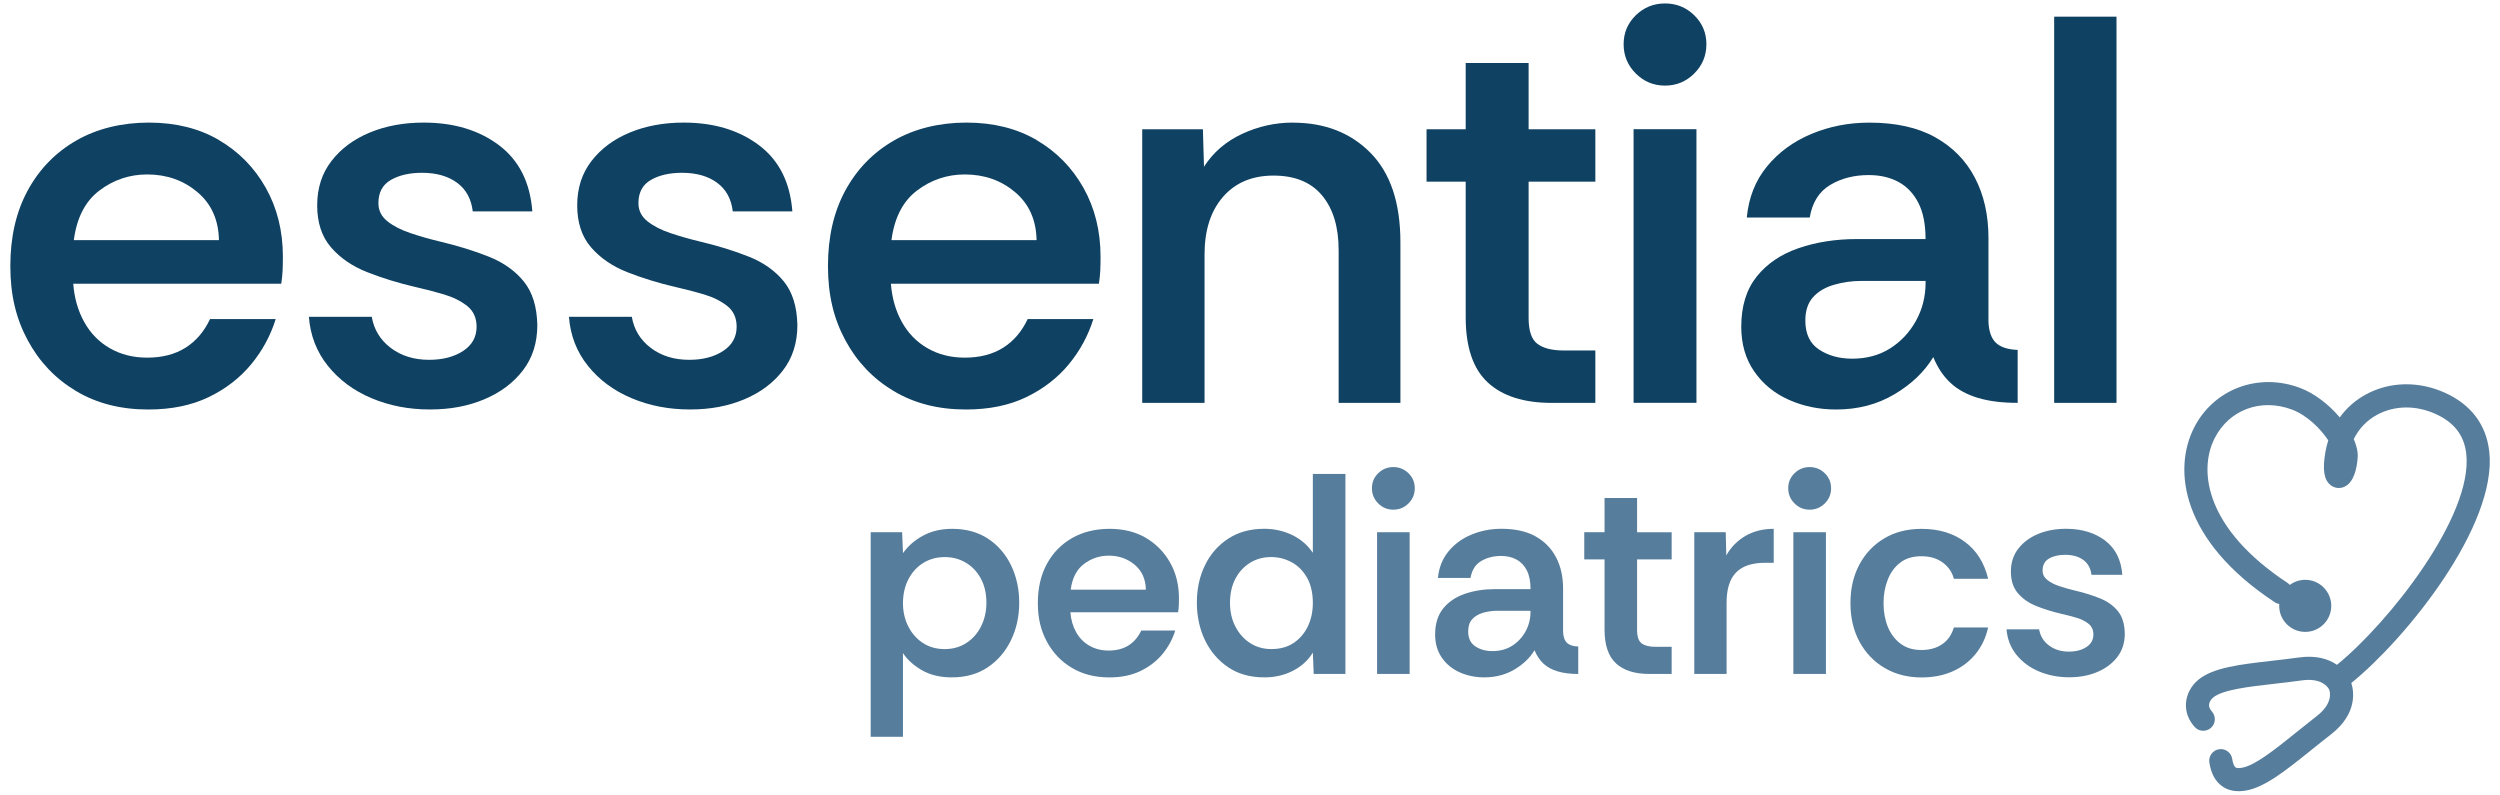
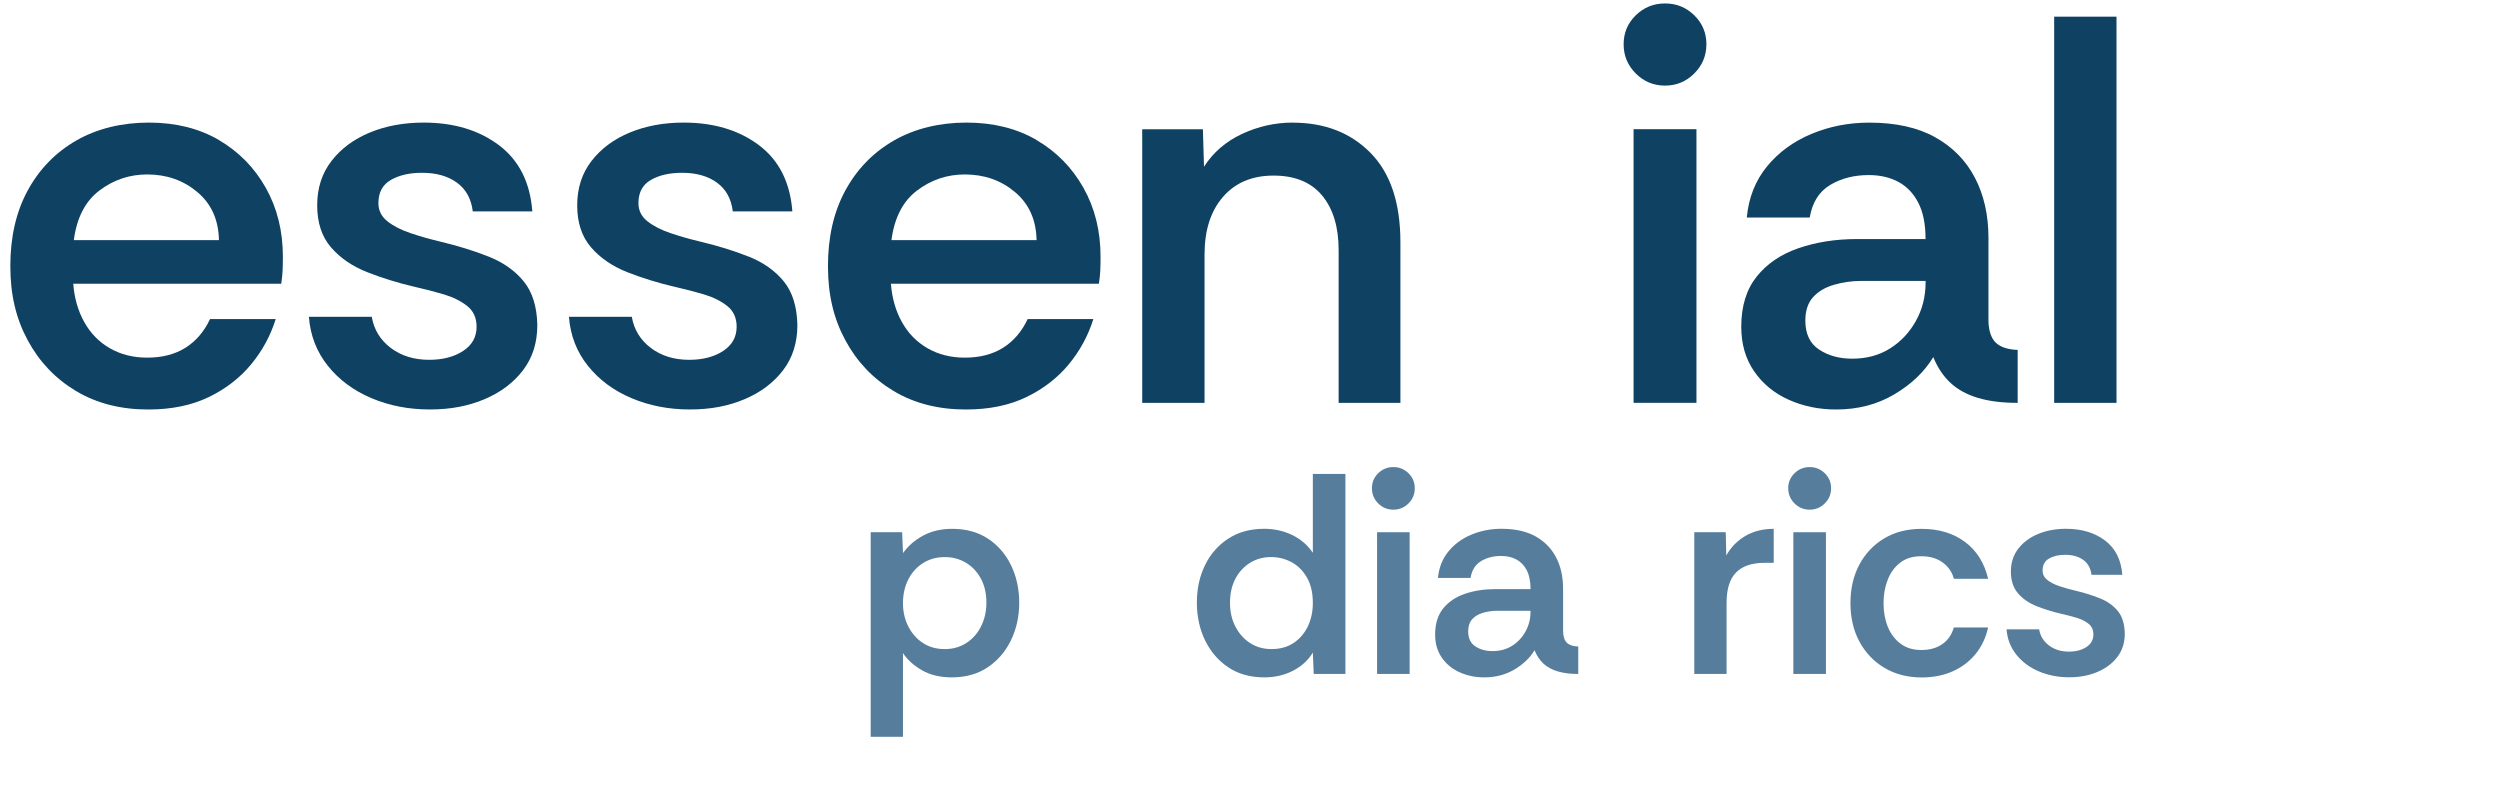
<svg xmlns="http://www.w3.org/2000/svg" width="726" height="231" viewBox="0 0 726 231" fill="none">
  <rect width="726" height="231" fill="white" />
  <g clip-path="url(#clip0_553_2)">
-     <path d="M722.87 131.1C722.03 123.35 717.57 117.45 709.97 114.04C702.38 110.64 694.1 110.79 687.24 114.45C684.1 116.12 681.48 118.42 679.47 121.21C676.33 117.5 672.13 114.22 667.94 112.65C655.81 108.1 642.86 112.97 637.15 124.21C630.96 136.4 633.39 156.99 660.63 174.91C661.03 175.17 661.47 175.34 661.91 175.41C661.9 175.59 661.88 175.76 661.88 175.94C661.88 180.12 665.27 183.5 669.44 183.5C673.61 183.5 677 180.11 677 175.94C677 171.77 673.61 168.38 669.44 168.38C667.76 168.38 666.21 168.93 664.96 169.86C664.77 169.65 664.56 169.45 664.32 169.29C640.79 153.81 638.2 136.97 643.14 127.25C647.34 118.98 656.57 115.56 665.58 118.94C669.99 120.59 673.93 124.54 676.13 127.88C675.76 129.04 675.47 130.24 675.26 131.48C674.42 136.42 674.91 139.41 676.82 140.89C677.97 141.78 679.46 141.96 680.79 141.37C683.57 140.13 684.44 136.06 684.67 132.86C684.79 131.25 684.36 129.41 683.53 127.51C685.04 124.45 687.39 122 690.42 120.39C695.43 117.72 701.56 117.64 707.24 120.19C712.69 122.63 715.63 126.45 716.21 131.84C718.18 149.94 693.64 180.9 678.65 193.06C676.31 191.44 672.75 190.2 667.49 190.94C664.84 191.31 662.19 191.62 659.62 191.91C650.52 192.95 642.67 193.85 638.38 197.42C636.29 199.16 634.99 201.62 634.81 204.17C634.63 206.68 635.51 209.08 637.33 211.11C638.57 212.49 640.7 212.59 642.08 211.35C643.46 210.11 643.56 207.98 642.32 206.6C641.74 205.95 641.46 205.3 641.51 204.64C641.56 203.92 642 203.15 642.68 202.58C645.42 200.29 653.02 199.42 660.38 198.58C662.99 198.28 665.69 197.98 668.43 197.59C674.2 196.77 676 199.54 676.32 200.13C676.35 200.2 676.38 200.27 676.41 200.34C676.56 200.72 677.72 204.12 672.8 207.94C670.83 209.47 668.91 211.01 667.05 212.51C660.78 217.56 654.85 222.33 651.08 222.95C650.47 223.05 649.61 223.15 649.2 222.84C648.78 222.53 648.42 221.62 648.24 220.41C647.97 218.57 646.26 217.3 644.42 217.58C642.58 217.85 641.32 219.56 641.59 221.4C642.06 224.53 643.28 226.84 645.24 228.27C646.9 229.48 648.71 229.77 650.12 229.77C651.03 229.77 651.76 229.65 652.17 229.58C657.69 228.68 663.98 223.61 671.27 217.75C673.1 216.28 674.98 214.76 676.92 213.26C684.77 207.17 683.52 200.52 682.82 198.34C698.76 185.44 725.24 152.66 722.89 131.13L722.87 131.1Z" fill="#567D9C" />
    <path d="M63.57 40.65C57.8 37.29 51.02 35.6 43.22 35.6C35.42 35.6 28.18 37.34 22.15 40.81C16.12 44.28 11.42 49.12 8.05 55.31C4.68 61.51 3 68.82 3 77.26C3 85.7 4.68 92.56 8.05 98.81C11.41 105.06 16.09 109.97 22.07 113.55C28.05 117.13 35.05 118.92 43.06 118.92C49.79 118.92 55.64 117.72 60.6 115.32C65.57 112.92 69.68 109.74 72.94 105.79C76.2 101.84 78.57 97.46 80.07 92.65H61C59.29 96.28 56.92 99.06 53.87 100.98C50.82 102.9 47.11 103.86 42.74 103.86C38.68 103.86 35.08 102.95 31.92 101.14C28.77 99.33 26.28 96.79 24.47 93.53C22.65 90.27 21.59 86.56 21.27 82.4H81.67C81.88 81.01 82.02 79.73 82.07 78.56C82.12 77.39 82.15 76.05 82.15 74.56C82.15 67.09 80.49 60.41 77.18 54.53C73.87 48.66 69.33 44.04 63.56 40.67V40.65H63.57ZM21.44 69.73C22.29 63.22 24.78 58.41 28.89 55.31C33 52.21 37.62 50.66 42.75 50.66C48.41 50.66 53.27 52.37 57.33 55.79C61.39 59.21 63.47 63.86 63.58 69.73H21.44Z" fill="#0F4162" />
    <path d="M141.93 74.53C137.66 72.82 132.8 71.33 127.35 70.04C124.68 69.4 121.98 68.63 119.26 67.72C116.54 66.81 114.29 65.67 112.53 64.28C110.77 62.89 109.89 61.13 109.89 58.99C109.89 55.89 111.09 53.65 113.5 52.26C115.9 50.87 118.92 50.18 122.55 50.18C126.72 50.18 130.1 51.14 132.72 53.06C135.34 54.98 136.86 57.76 137.29 61.39H154.59C153.95 52.95 150.72 46.55 144.9 42.17C139.08 37.79 131.79 35.6 123.03 35.6C117.26 35.6 112.06 36.56 107.41 38.48C102.76 40.4 99.05 43.15 96.28 46.73C93.5 50.31 92.11 54.61 92.11 59.63C92.11 64.65 93.44 68.71 96.11 71.81C98.78 74.91 102.28 77.31 106.6 79.02C110.93 80.73 115.6 82.17 120.62 83.35C123.5 83.99 126.28 84.71 128.95 85.51C131.62 86.31 133.86 87.43 135.68 88.87C137.49 90.31 138.4 92.31 138.4 94.88C138.4 97.87 137.09 100.22 134.47 101.93C131.85 103.64 128.57 104.49 124.62 104.49C120.24 104.49 116.53 103.34 113.49 101.05C110.45 98.75 108.6 95.74 107.96 92H89.7C90.12 97.45 91.97 102.2 95.23 106.26C98.49 110.32 102.7 113.45 107.89 115.63C113.07 117.82 118.7 118.91 124.79 118.91C130.88 118.91 135.95 117.92 140.65 115.95C145.35 113.97 149.09 111.17 151.87 107.54C154.65 103.91 156.04 99.53 156.04 94.4C155.93 89.06 154.62 84.84 152.11 81.74C149.6 78.64 146.21 76.24 141.94 74.53H141.93Z" fill="#0F4162" />
    <path d="M217.44 74.53C213.17 72.82 208.31 71.33 202.86 70.04C200.19 69.4 197.49 68.63 194.77 67.72C192.05 66.81 189.8 65.67 188.04 64.28C186.28 62.89 185.4 61.13 185.4 58.99C185.4 55.89 186.6 53.65 189.01 52.26C191.41 50.87 194.43 50.18 198.06 50.18C202.23 50.18 205.61 51.14 208.23 53.06C210.85 54.98 212.37 57.76 212.8 61.39H230.1C229.46 52.95 226.23 46.55 220.41 42.17C214.59 37.79 207.3 35.6 198.54 35.6C192.77 35.6 187.57 36.56 182.92 38.48C178.27 40.4 174.56 43.15 171.79 46.73C169.01 50.31 167.62 54.61 167.62 59.63C167.62 64.65 168.95 68.71 171.63 71.81C174.3 74.91 177.8 77.31 182.12 79.02C186.45 80.73 191.12 82.17 196.14 83.35C199.02 83.99 201.8 84.71 204.47 85.51C207.14 86.31 209.38 87.43 211.2 88.87C213.01 90.31 213.92 92.31 213.92 94.88C213.92 97.87 212.61 100.22 209.99 101.93C207.37 103.64 204.09 104.49 200.14 104.49C195.76 104.49 192.05 103.34 189.01 101.05C185.97 98.75 184.12 95.74 183.48 92H165.22C165.64 97.45 167.49 102.2 170.75 106.26C174.01 110.32 178.22 113.45 183.41 115.63C188.59 117.82 194.22 118.91 200.31 118.91C206.4 118.91 211.47 117.92 216.17 115.95C220.87 113.97 224.61 111.17 227.39 107.54C230.17 103.91 231.56 99.53 231.56 94.4C231.45 89.06 230.14 84.84 227.63 81.74C225.12 78.64 221.73 76.24 217.46 74.53H217.44Z" fill="#0F4162" />
    <path d="M301.01 40.65C295.24 37.29 288.46 35.6 280.66 35.6C272.86 35.6 265.62 37.34 259.59 40.81C253.56 44.28 248.86 49.12 245.49 55.31C242.12 61.51 240.44 68.82 240.44 77.26C240.44 85.7 242.12 92.56 245.49 98.81C248.85 105.06 253.53 109.97 259.51 113.55C265.49 117.13 272.49 118.92 280.5 118.92C287.23 118.92 293.08 117.72 298.04 115.32C303.01 112.92 307.12 109.74 310.38 105.79C313.64 101.84 316.01 97.46 317.51 92.65H298.44C296.73 96.28 294.36 99.06 291.31 100.98C288.26 102.9 284.55 103.86 280.18 103.86C276.12 103.86 272.52 102.95 269.37 101.14C266.22 99.33 263.73 96.79 261.92 93.53C260.1 90.27 259.04 86.56 258.72 82.4H319.12C319.33 81.01 319.47 79.73 319.52 78.56C319.57 77.39 319.6 76.05 319.6 74.56C319.6 67.09 317.94 60.41 314.63 54.53C311.32 48.66 306.78 44.04 301.01 40.67V40.65ZM258.88 69.73C259.73 63.22 262.22 58.41 266.33 55.31C270.44 52.21 275.06 50.66 280.19 50.66C285.85 50.66 290.71 52.37 294.77 55.79C298.83 59.21 300.91 63.86 301.02 69.73H258.88Z" fill="#0F4162" />
    <path d="M375.43 35.6C370.3 35.6 365.39 36.7 360.69 38.89C355.99 41.08 352.3 44.26 349.64 48.42L349.32 37.53H331.7V116.99H349.8V73.9C349.8 66.85 351.59 61.27 355.17 57.16C358.75 53.05 363.63 50.99 369.83 50.99C376.03 50.99 380.72 52.91 383.93 56.76C387.13 60.61 388.74 65.89 388.74 72.62V117H406.68V70.38C406.68 58.95 403.8 50.3 398.03 44.43C392.26 38.56 384.73 35.62 375.44 35.62V35.6H375.43Z" fill="#0F4162" />
-     <path d="M443.91 18.3H425.64V37.53H414.27V52.75H425.64V92.16C425.64 100.81 427.78 107.12 432.05 111.07C436.32 115.02 442.52 117 450.63 117H463.29V101.78H454.16C450.74 101.78 448.18 101.14 446.47 99.86C444.76 98.58 443.91 96.07 443.91 92.33V52.76H463.29V37.54H443.91V18.31V18.3Z" fill="#0F4162" />
    <path d="M483.52 1C480.21 1 477.38 2.15 475.03 4.44C472.68 6.74 471.5 9.54 471.5 12.85C471.5 16.16 472.68 18.99 475.03 21.34C477.38 23.69 480.21 24.86 483.52 24.86C486.83 24.86 489.66 23.69 492.01 21.34C494.36 18.99 495.54 16.16 495.54 12.85C495.54 9.54 494.36 6.74 492.01 4.44C489.66 2.14 486.83 1 483.52 1Z" fill="#0F4162" />
    <path d="M492.65 37.52H474.39V116.98H492.65V37.52Z" fill="#0F4162" />
    <path d="M577.45 93.28V69.09C577.45 62.47 576.14 56.65 573.52 51.63C570.9 46.61 567.06 42.69 561.98 39.86C556.91 37.03 550.53 35.61 542.84 35.61C536.86 35.61 531.25 36.71 526.02 38.9C520.78 41.09 516.49 44.24 513.12 48.35C509.76 52.46 507.81 57.4 507.27 63.17H525.54C526.29 58.79 528.26 55.64 531.47 53.72C534.67 51.8 538.41 50.84 542.68 50.84C545.99 50.84 548.87 51.51 551.33 52.84C553.79 54.18 555.71 56.21 557.1 58.93C558.49 61.65 559.18 65.15 559.18 69.42H539.31C533.12 69.42 527.46 70.3 522.33 72.06C517.2 73.82 513.14 76.57 510.15 80.31C507.16 84.05 505.66 88.91 505.66 94.89C505.66 99.91 506.91 104.24 509.43 107.87C511.94 111.5 515.3 114.25 519.52 116.12C523.74 117.99 528.3 118.92 533.22 118.92C539.52 118.92 545.16 117.45 550.12 114.51C555.09 111.57 558.85 107.97 561.42 103.7C562.7 106.8 564.38 109.31 566.47 111.23C568.55 113.15 571.2 114.59 574.4 115.55C577.6 116.51 581.45 116.99 585.93 116.99V101.61C583.05 101.51 580.94 100.81 579.6 99.53C578.26 98.25 577.54 96.17 577.44 93.28H577.45ZM559.19 82.06C559.19 86.12 558.25 89.83 556.38 93.19C554.51 96.55 552 99.22 548.85 101.2C545.7 103.18 542.04 104.16 537.88 104.16C534.14 104.16 530.94 103.28 528.27 101.52C525.6 99.76 524.27 96.95 524.27 93.11C524.27 90.23 525.02 87.96 526.51 86.3C528 84.65 530.03 83.44 532.6 82.7C535.16 81.95 537.83 81.58 540.61 81.58H559.19V82.06Z" fill="#0F4162" />
    <path d="M614.63 4.84H596.53V116.99H614.63V4.84Z" fill="#0F4162" />
    <path d="M286.91 156.43C284.01 154.52 280.53 153.57 276.5 153.57C273.35 153.57 270.55 154.22 268.12 155.52C265.69 156.82 263.72 158.52 262.23 160.62L261.98 154.56H252.85V213.96H262.22V189.65C263.44 191.53 265.25 193.18 267.65 194.59C270.06 196 272.97 196.71 276.4 196.71C280.44 196.71 283.91 195.74 286.81 193.8C289.71 191.86 291.97 189.25 293.57 185.96C295.17 182.67 295.98 179.03 295.98 175.05C295.98 171.07 295.19 167.45 293.62 164.18C292.04 160.92 289.8 158.33 286.9 156.42H286.91V156.43ZM284.92 181.86C283.9 183.91 282.47 185.53 280.65 186.71C278.82 187.9 276.72 188.5 274.34 188.5C271.96 188.5 269.79 187.9 267.99 186.71C266.19 185.52 264.78 183.92 263.76 181.9C262.74 179.88 262.22 177.63 262.22 175.14C262.22 172.65 262.75 170.23 263.8 168.21C264.85 166.19 266.29 164.61 268.11 163.48C269.94 162.35 272.01 161.78 274.33 161.78C276.65 161.78 278.65 162.32 280.47 163.4C282.3 164.48 283.75 166.01 284.83 168C285.91 169.99 286.45 172.34 286.45 175.05C286.45 177.54 285.94 179.81 284.91 181.85H284.92V181.86Z" fill="#567D9C" />
-     <path d="M332.75 156.18C329.76 154.44 326.25 153.57 322.21 153.57C318.17 153.57 314.42 154.47 311.3 156.27C308.18 158.07 305.74 160.57 304 163.78C302.26 166.99 301.39 170.78 301.39 175.15C301.39 179.52 302.26 183.07 304 186.31C305.74 189.55 308.16 192.09 311.26 193.94C314.36 195.79 317.98 196.72 322.13 196.72C325.61 196.72 328.64 196.1 331.21 194.85C333.78 193.61 335.91 191.96 337.6 189.92C339.29 187.87 340.52 185.6 341.29 183.11H331.42C330.53 184.99 329.3 186.43 327.73 187.43C326.15 188.42 324.23 188.92 321.96 188.92C319.86 188.92 317.99 188.45 316.36 187.51C314.73 186.57 313.44 185.26 312.5 183.57C311.56 181.88 311.01 179.96 310.84 177.8H342.12C342.23 177.08 342.3 176.42 342.33 175.81C342.36 175.2 342.37 174.51 342.37 173.74C342.37 169.87 341.51 166.41 339.8 163.37C338.08 160.33 335.73 157.94 332.75 156.19V156.18ZM310.93 171.24C311.37 167.87 312.66 165.38 314.79 163.77C316.92 162.17 319.31 161.36 321.97 161.36C324.9 161.36 327.42 162.25 329.52 164.01C331.62 165.78 332.7 168.19 332.76 171.23H310.93V171.24Z" fill="#567D9C" />
    <path d="M381.25 160.53C379.7 158.26 377.68 156.53 375.19 155.34C372.7 154.15 370.02 153.56 367.14 153.56C363.1 153.56 359.62 154.51 356.69 156.42C353.76 158.33 351.5 160.9 349.93 164.14C348.35 167.38 347.57 170.98 347.57 174.97C347.57 178.96 348.36 182.66 349.93 185.92C351.51 189.18 353.75 191.8 356.65 193.76C359.55 195.72 363.05 196.71 367.15 196.71C370.25 196.71 373.04 196.06 375.53 194.76C378.02 193.46 379.93 191.7 381.25 189.49L381.5 195.71H390.71V137.63H381.25V160.53ZM379.76 181.98C378.76 184 377.38 185.59 375.61 186.75C373.84 187.91 371.71 188.49 369.22 188.49C366.9 188.49 364.84 187.91 363.04 186.75C361.24 185.59 359.82 184 358.77 181.98C357.72 179.96 357.19 177.65 357.19 175.05C357.19 172.45 357.7 170.09 358.73 168.12C359.75 166.16 361.16 164.61 362.96 163.47C364.76 162.34 366.82 161.77 369.14 161.77C371.24 161.77 373.22 162.27 375.07 163.26C376.92 164.25 378.41 165.75 379.55 167.74C380.68 169.73 381.25 172.19 381.25 175.12C381.25 177.66 380.75 179.94 379.76 181.96V181.98Z" fill="#567D9C" />
    <path d="M404.63 135.64C402.91 135.64 401.45 136.24 400.23 137.43C399.01 138.62 398.41 140.07 398.41 141.79C398.41 143.51 399.02 144.97 400.23 146.19C401.45 147.41 402.91 148.01 404.63 148.01C406.35 148.01 407.81 147.4 409.03 146.19C410.25 144.97 410.85 143.51 410.85 141.79C410.85 140.07 410.24 138.62 409.03 137.43C407.81 136.24 406.35 135.64 404.63 135.64Z" fill="#567D9C" />
    <path d="M409.36 154.56H399.9V195.71H409.36V154.56Z" fill="#567D9C" />
    <path d="M453.92 183.43V170.9C453.92 167.47 453.24 164.46 451.89 161.86C450.53 159.26 448.54 157.23 445.92 155.76C443.29 154.29 439.99 153.56 436 153.56C432.9 153.56 430 154.13 427.29 155.26C424.58 156.39 422.35 158.03 420.61 160.16C418.87 162.29 417.86 164.85 417.58 167.83H427.04C427.43 165.56 428.45 163.93 430.11 162.94C431.77 161.95 433.7 161.45 435.92 161.45C437.64 161.45 439.13 161.8 440.4 162.49C441.67 163.18 442.67 164.23 443.39 165.64C444.11 167.05 444.47 168.86 444.47 171.08H434.18C430.97 171.08 428.04 171.54 425.39 172.45C422.74 173.36 420.63 174.79 419.08 176.72C417.53 178.66 416.76 181.17 416.76 184.27C416.76 186.87 417.41 189.11 418.71 190.99C420.01 192.87 421.75 194.3 423.94 195.26C426.12 196.23 428.49 196.71 431.03 196.71C434.29 196.71 437.21 195.95 439.78 194.43C442.35 192.91 444.3 191.04 445.63 188.83C446.29 190.44 447.16 191.74 448.24 192.73C449.32 193.73 450.69 194.47 452.35 194.97C454.01 195.47 456 195.72 458.32 195.72V187.75C456.83 187.7 455.74 187.34 455.04 186.67C454.35 186.01 453.98 184.93 453.92 183.43ZM444.46 177.63C444.46 179.73 443.97 181.65 443.01 183.39C442.04 185.13 440.74 186.52 439.11 187.54C437.48 188.57 435.58 189.08 433.42 189.08C431.48 189.08 429.82 188.62 428.44 187.71C427.06 186.8 426.36 185.34 426.36 183.35C426.36 181.86 426.75 180.68 427.52 179.82C428.29 178.97 429.34 178.34 430.67 177.95C432 177.56 433.38 177.37 434.82 177.37H444.44V177.62H444.46V177.63Z" fill="#567D9C" />
-     <path d="M475.42 144.61H465.96V154.56H460.07V162.44H465.96V182.85C465.96 187.33 467.07 190.59 469.28 192.64C471.49 194.69 474.7 195.71 478.9 195.71H485.45V187.83H480.72C478.95 187.83 477.62 187.5 476.74 186.84C475.85 186.18 475.41 184.88 475.41 182.94V162.45H485.45V154.57H475.41V144.62H475.42V144.61Z" fill="#567D9C" />
    <path d="M501.31 161.28L501.15 154.56H492.02V195.71H501.4V175.05C501.4 171.07 502.31 168.14 504.14 166.26C505.96 164.38 508.76 163.44 512.52 163.44H515.09V153.57C511.99 153.57 509.27 154.25 506.92 155.6C504.57 156.96 502.7 158.85 501.32 161.28H501.31Z" fill="#567D9C" />
    <path d="M525.52 135.64C523.81 135.64 522.34 136.24 521.13 137.43C519.91 138.62 519.3 140.07 519.3 141.79C519.3 143.51 519.91 144.97 521.13 146.19C522.35 147.41 523.81 148.01 525.52 148.01C527.23 148.01 528.7 147.4 529.92 146.19C531.14 144.97 531.75 143.51 531.75 141.79C531.75 140.07 531.14 138.62 529.92 137.43C528.7 136.24 527.24 135.64 525.52 135.64Z" fill="#567D9C" />
    <path d="M530.25 154.56H520.79V195.71H530.25V154.56Z" fill="#567D9C" />
    <path d="M551.81 163.4C553.41 162.15 555.46 161.53 557.95 161.53C560.44 161.53 562.51 162.14 564.17 163.36C565.83 164.58 566.91 166.15 567.41 168.09H577.36C576.25 163.45 574 159.86 570.6 157.35C567.2 154.83 563.01 153.58 558.03 153.58C553.88 153.58 550.26 154.5 547.16 156.36C544.06 158.22 541.66 160.76 539.94 164C538.22 167.24 537.37 170.95 537.37 175.16C537.37 179.37 538.25 183.16 540.02 186.4C541.79 189.64 544.22 192.17 547.32 193.99C550.42 195.81 553.99 196.73 558.02 196.73C561.34 196.73 564.33 196.15 566.98 194.99C569.63 193.83 571.86 192.16 573.66 189.97C575.46 187.79 576.69 185.2 577.35 182.21H567.4C566.79 184.31 565.67 185.93 564.04 187.06C562.41 188.19 560.37 188.76 557.94 188.76C555.51 188.76 553.56 188.15 551.92 186.93C550.29 185.71 549.06 184.08 548.23 182.04C547.4 179.99 546.98 177.7 546.98 175.16C546.98 172.62 547.38 170.47 548.18 168.4C548.98 166.33 550.18 164.67 551.79 163.42L551.81 163.4Z" fill="#567D9C" />
    <path d="M615.03 177.46C613.73 175.86 611.97 174.61 609.76 173.73C607.55 172.84 605.03 172.07 602.21 171.41C600.83 171.08 599.43 170.68 598.02 170.21C596.61 169.74 595.45 169.15 594.54 168.42C593.63 167.7 593.17 166.79 593.17 165.68C593.17 164.08 593.79 162.92 595.04 162.2C596.29 161.48 597.85 161.12 599.73 161.12C601.89 161.12 603.64 161.62 605 162.61C606.35 163.6 607.14 165.04 607.36 166.92H616.32C615.99 162.55 614.31 159.23 611.3 156.96C608.29 154.69 604.51 153.56 599.98 153.56C596.99 153.56 594.3 154.06 591.89 155.05C589.48 156.05 587.56 157.47 586.12 159.32C584.68 161.17 583.96 163.4 583.96 166C583.96 168.6 584.65 170.7 586.03 172.31C587.41 173.91 589.22 175.16 591.46 176.04C593.7 176.93 596.12 177.67 598.72 178.28C600.21 178.61 601.65 178.99 603.03 179.4C604.41 179.81 605.57 180.39 606.51 181.14C607.45 181.89 607.92 182.92 607.92 184.25C607.92 185.8 607.24 187.02 605.89 187.9C604.53 188.79 602.83 189.23 600.79 189.23C598.52 189.23 596.6 188.63 595.02 187.44C593.44 186.25 592.49 184.69 592.16 182.75H582.7C582.92 185.57 583.88 188.03 585.56 190.13C587.24 192.23 589.43 193.85 592.11 194.98C594.79 196.11 597.71 196.68 600.86 196.68C604.01 196.68 606.64 196.17 609.07 195.14C611.5 194.12 613.44 192.66 614.88 190.78C616.32 188.9 617.04 186.63 617.04 183.98C616.98 181.21 616.31 179.03 615.01 177.43L615.03 177.46Z" fill="#567D9C" />
  </g>
  <defs>
    <clipPath id="clip0_553_2">
      <rect width="720.04" height="228.77" fill="white" transform="translate(3 1)" />
    </clipPath>
  </defs>
</svg>